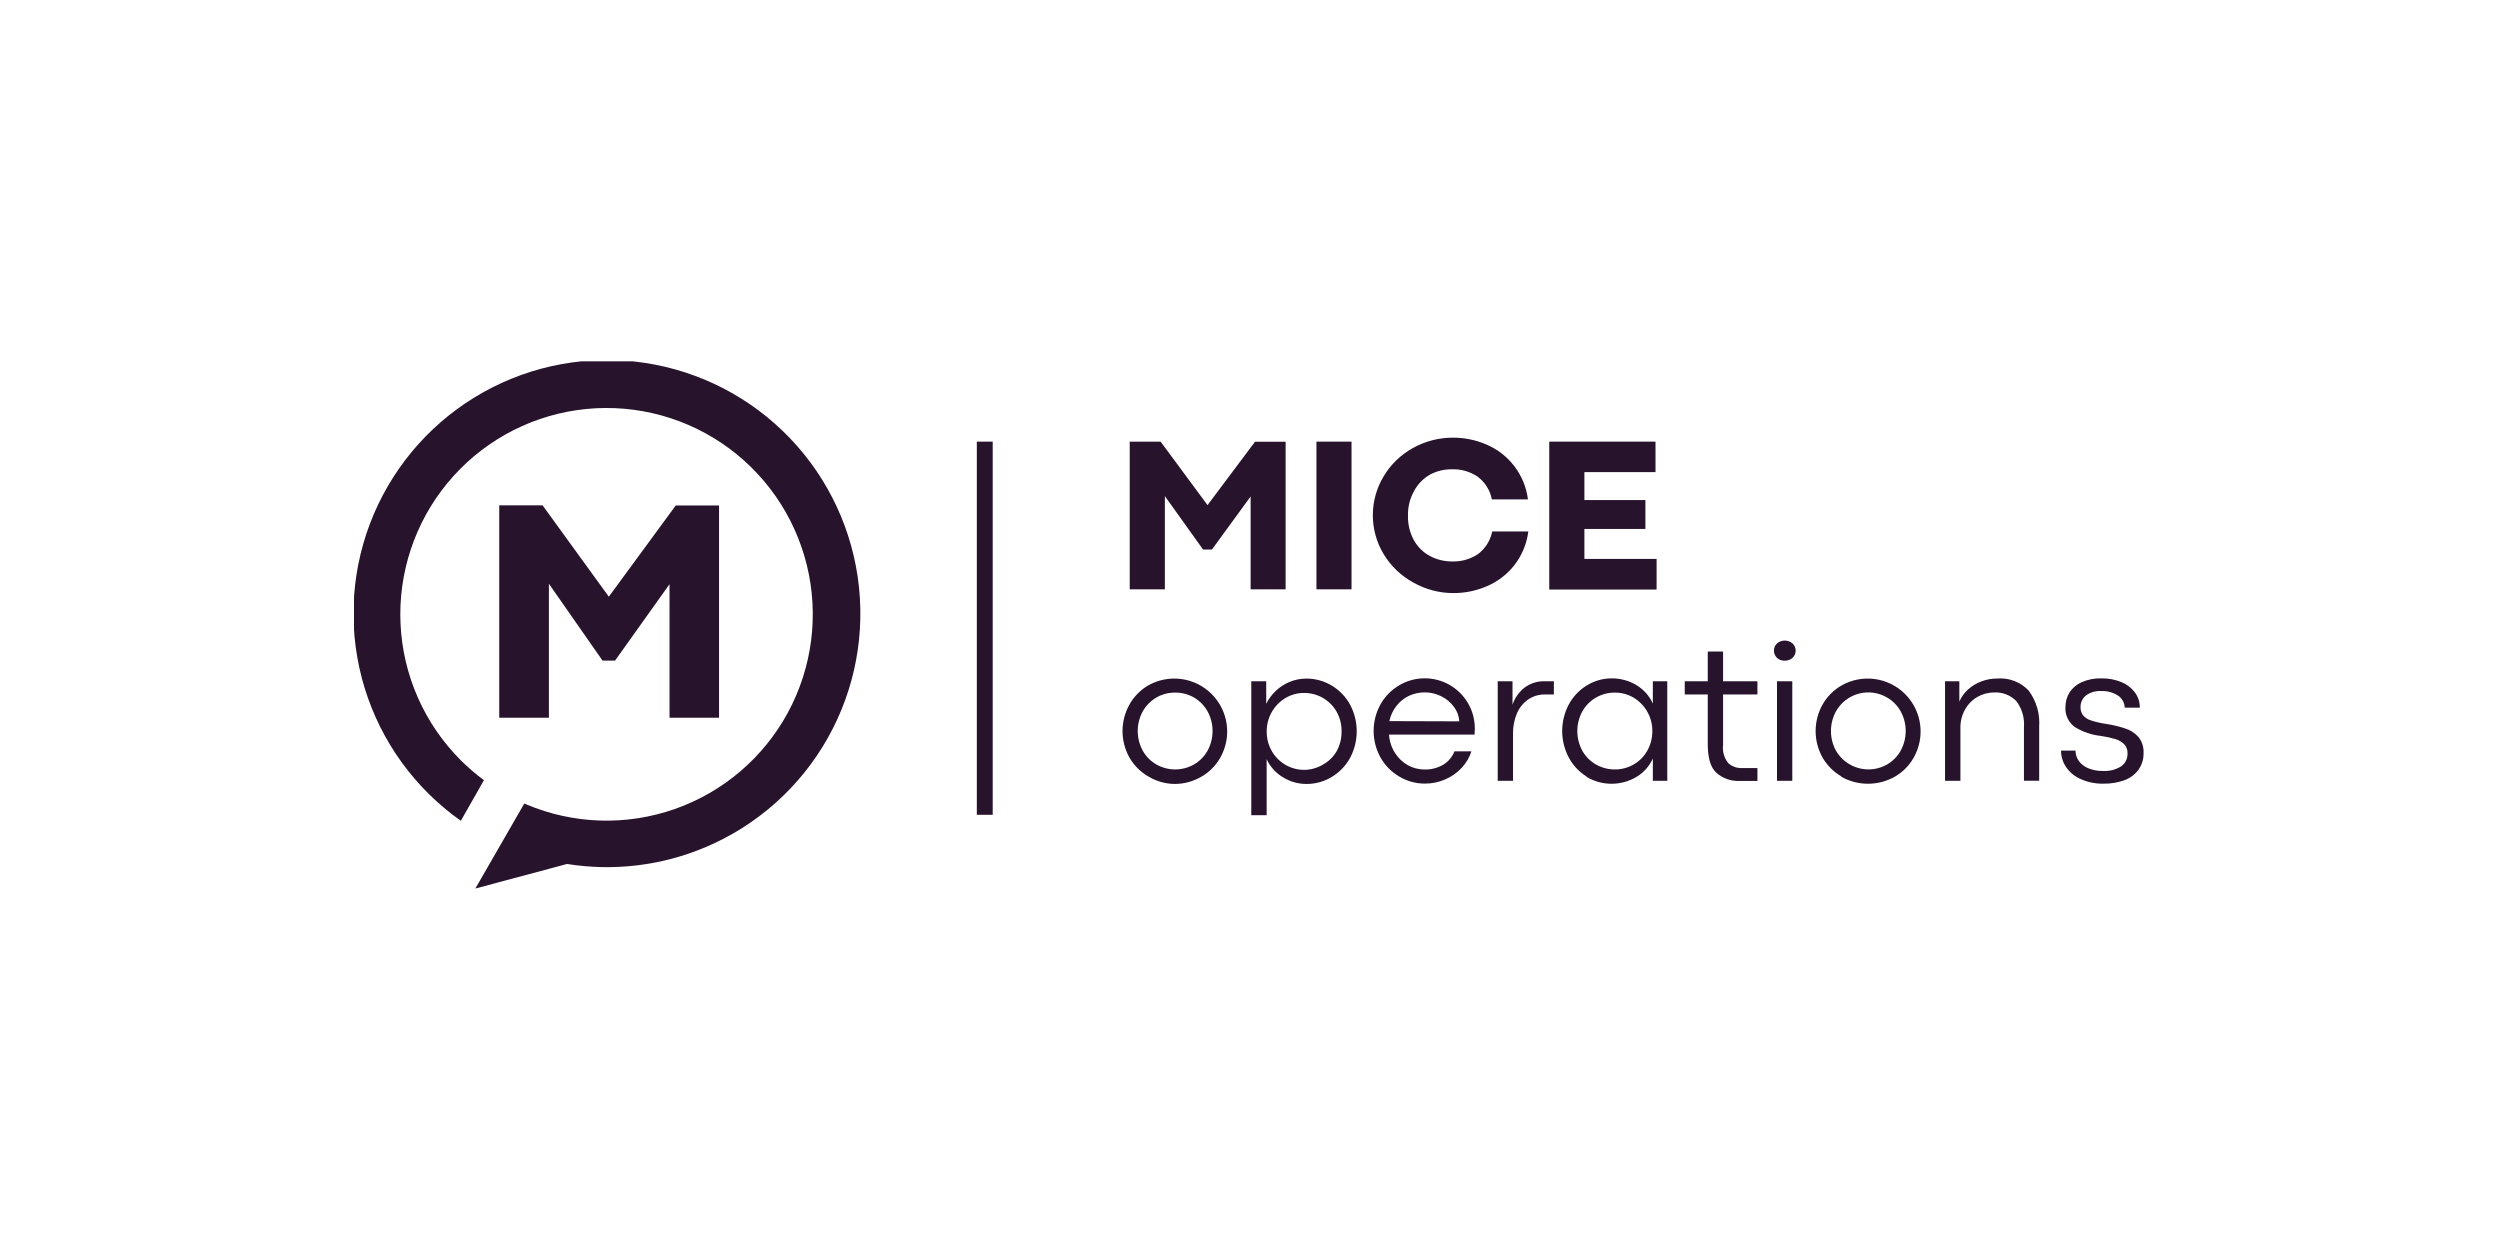
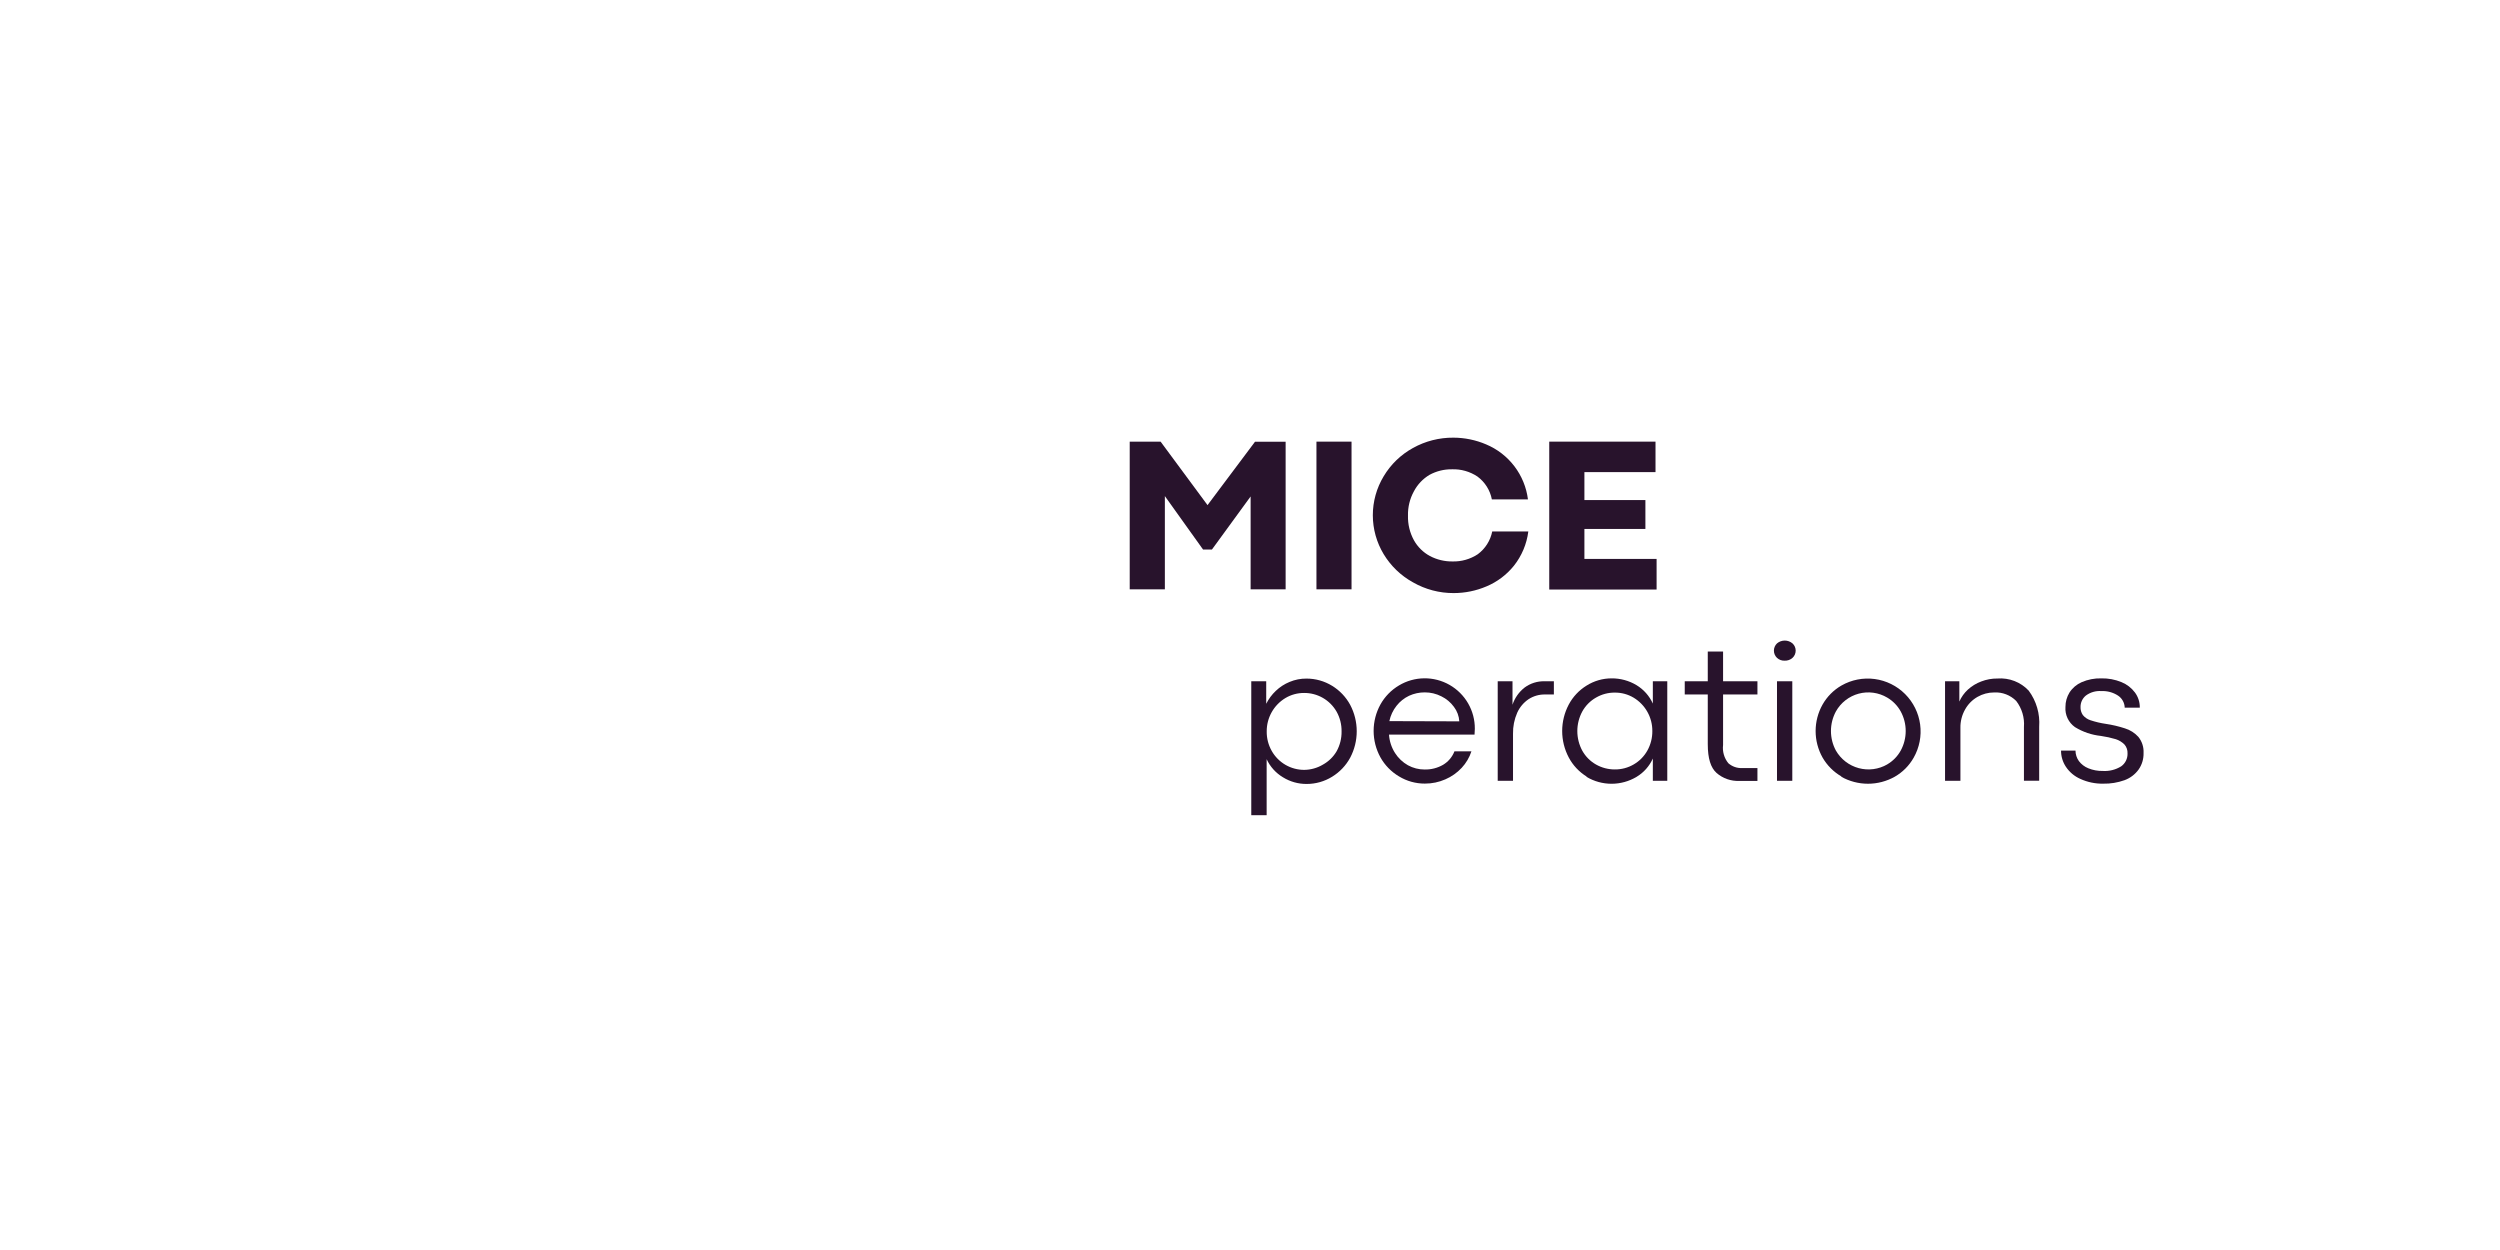
<svg xmlns="http://www.w3.org/2000/svg" width="1024" height="512" viewBox="0 0 1024 512" fill="none">
  <g clip-path="url(#clip0_545_30)">
-     <path d="M194.703 363.941L232.253 353.883C251.394 356.945 271.01 354.578 288.874 347.05C310.078 338.121 327.716 322.398 339.018 302.351C350.32 282.305 354.646 259.07 351.317 236.296C347.988 213.522 337.192 192.5 320.624 176.532C304.057 160.563 282.657 150.553 259.786 148.072C236.914 145.592 213.868 150.783 194.265 162.83C174.663 174.876 159.615 193.096 151.486 214.627C143.357 236.158 142.607 259.781 149.353 281.784C156.1 303.788 169.961 322.927 188.76 336.194L198.221 319.569C194.852 317.074 191.67 314.335 188.701 311.376C173.857 296.521 165.074 276.669 164.065 255.688C163.055 234.708 169.891 214.103 183.239 197.891C196.588 181.678 215.493 171.02 236.268 167.993C257.044 164.967 278.202 169.789 295.618 181.519C313.033 193.25 325.458 211.049 330.471 231.446C335.484 251.843 332.724 273.377 322.731 291.85C312.738 310.323 296.228 324.41 276.418 331.367C256.608 338.324 234.918 337.651 215.577 329.479L214.749 329.124L194.703 363.941Z" fill="#28132C" />
-     <path d="M204.489 206.984H222.23L249.372 244.404L276.781 207.044H294.521V293.982H274.238V239.287L251.915 270.583H246.8L224.831 239.109V293.982H204.489V206.984Z" fill="#28132C" />
    <path d="M462.729 180.894H475.383L494.602 206.896L514.057 180.924H526.594V241.387H512.254V203.346L496.406 225.088H492.769L477.128 203.198V241.387H462.729V180.894Z" fill="#28132C" />
    <path d="M539.219 180.894H553.588V241.387H539.219V180.894Z" fill="#28132C" />
    <path d="M578.751 238.518C573.806 235.794 569.666 231.815 566.747 226.981C563.844 222.17 562.31 216.657 562.31 211.037C562.31 205.417 563.844 199.904 566.747 195.093C569.646 190.228 573.79 186.225 578.751 183.497C583.812 180.679 589.517 179.221 595.309 179.267C599.913 179.275 604.468 180.21 608.702 182.018C613.29 183.935 617.29 187.028 620.301 190.985C623.312 194.943 625.227 199.625 625.851 204.559H611.068C610.349 200.799 608.237 197.449 605.154 195.182C602.069 193.13 598.42 192.095 594.717 192.224C591.507 192.18 588.341 192.965 585.522 194.501C582.811 196.115 580.6 198.45 579.135 201.246C577.46 204.296 576.623 207.736 576.711 211.215C576.616 214.723 577.453 218.193 579.135 221.272C580.661 224.014 582.938 226.262 585.699 227.75C588.533 229.241 591.693 230.004 594.895 229.969C598.585 230.076 602.219 229.043 605.302 227.011C608.362 224.748 610.47 221.426 611.216 217.693H625.999C625.351 222.83 623.305 227.69 620.086 231.744C617.107 235.44 613.256 238.337 608.88 240.174C604.637 241.988 600.071 242.924 595.456 242.925C589.597 242.957 583.833 241.436 578.751 238.518Z" fill="#28132C" />
    <path d="M634.573 180.894H678.096V193.377H648.972V204.825H673.957V216.657H648.972V228.933H678.54V241.476H634.573V180.894Z" fill="#28132C" />
-     <path d="M470.387 318.061C467.153 316.2 464.47 313.516 462.611 310.281C460.759 306.968 459.787 303.235 459.787 299.44C459.787 295.644 460.759 291.911 462.611 288.598C464.42 285.367 467.052 282.672 470.239 280.789C474.367 278.431 479.155 277.496 483.866 278.128C488.577 278.76 492.949 280.924 496.31 284.286C499.671 287.649 501.834 292.024 502.466 296.737C503.098 301.45 502.163 306.24 499.806 310.37C497.971 313.613 495.295 316.301 492.06 318.15C488.72 320.094 484.924 321.115 481.061 321.108C477.297 321.046 473.616 319.995 470.387 318.061ZM489.103 313.091C491.424 311.745 493.336 309.792 494.632 307.441C495.97 304.981 496.671 302.225 496.671 299.425C496.671 296.624 495.97 293.868 494.632 291.408C493.332 289.053 491.422 287.092 489.103 285.729C486.741 284.362 484.055 283.657 481.327 283.688C478.617 283.658 475.95 284.363 473.61 285.729C471.289 287.099 469.371 289.058 468.051 291.408C466.713 293.868 466.012 296.624 466.012 299.425C466.012 302.225 466.713 304.981 468.051 307.441C469.348 309.792 471.259 311.745 473.58 313.091C475.942 314.448 478.618 315.163 481.342 315.163C484.065 315.163 486.741 314.448 489.103 313.091Z" fill="#28132C" />
    <path d="M518.641 279.044V288.273C519.63 286.29 520.962 284.498 522.573 282.978C524.209 281.412 526.125 280.168 528.221 279.31C530.411 278.391 532.765 277.928 535.139 277.949C538.844 277.946 542.477 278.97 545.636 280.907C548.74 282.805 551.29 285.489 553.028 288.687C554.793 292.028 555.716 295.749 555.716 299.528C555.716 303.307 554.793 307.029 553.028 310.37C551.29 313.568 548.74 316.251 545.636 318.15C542.509 320.086 538.905 321.11 535.228 321.108C531.781 321.136 528.396 320.182 525.471 318.357C522.563 316.614 520.245 314.038 518.818 310.961V315.487V333.916H512.521V279.044H518.641ZM541.881 313.18C544.197 311.899 546.127 310.019 547.469 307.737C548.854 305.242 549.558 302.426 549.509 299.573C549.551 296.748 548.847 293.963 547.469 291.497C546.13 289.154 544.193 287.209 541.854 285.862C539.516 284.516 536.862 283.816 534.164 283.836C531.457 283.819 528.798 284.545 526.476 285.936C524.134 287.354 522.199 289.356 520.862 291.747C519.525 294.137 518.831 296.834 518.848 299.573C518.806 302.392 519.521 305.17 520.918 307.619C522.251 309.965 524.182 311.916 526.514 313.272C528.846 314.628 531.496 315.342 534.193 315.339C536.902 315.314 539.555 314.569 541.881 313.18Z" fill="#28132C" />
    <path d="M603.971 300.904H568.934C569.112 303.574 569.956 306.157 571.388 308.417C572.714 310.502 574.531 312.229 576.68 313.446C578.773 314.596 581.123 315.196 583.51 315.191C586.161 315.253 588.779 314.588 591.08 313.269C593.21 311.998 594.854 310.051 595.751 307.737H602.7C601.879 310.259 600.516 312.571 598.708 314.511C596.829 316.523 594.554 318.124 592.026 319.214C589.381 320.381 586.519 320.976 583.629 320.96C579.885 320.976 576.21 319.952 573.014 318.002C569.837 316.115 567.215 313.421 565.415 310.192C563.593 306.88 562.638 303.161 562.638 299.38C562.638 295.6 563.593 291.881 565.415 288.569C567.215 285.34 569.837 282.646 573.014 280.759C576.138 278.884 579.705 277.875 583.348 277.836C586.991 277.796 590.579 278.728 593.743 280.535C596.907 282.342 599.533 284.96 601.352 288.118C603.17 291.277 604.115 294.863 604.089 298.508C604.089 298.863 604.06 299.573 603.971 300.904ZM597.732 295.461C597.603 293.316 596.841 291.258 595.544 289.545C594.208 287.706 592.442 286.223 590.4 285.226C588.278 284.138 585.924 283.58 583.54 283.599C581.336 283.595 579.157 284.069 577.153 284.989C575.155 285.935 573.404 287.332 572.038 289.072C570.572 290.911 569.56 293.069 569.082 295.372L597.732 295.461Z" fill="#28132C" />
    <path d="M619.524 279.043V288.657C620.448 285.855 622.188 283.393 624.521 281.587C626.851 279.881 629.676 278.988 632.563 279.043H636.466V284.457H632.859C630.47 284.411 628.123 285.08 626.118 286.38C624.072 287.761 622.454 289.687 621.446 291.941C620.26 294.653 619.675 297.589 619.731 300.549V319.806H613.463V279.043H619.524Z" fill="#28132C" />
    <path d="M649.86 318.061C646.775 316.153 644.254 313.458 642.557 310.251C640.791 306.916 639.868 303.199 639.868 299.425C639.868 295.65 640.791 291.934 642.557 288.598C644.255 285.4 646.776 282.714 649.86 280.818C652.914 278.892 656.45 277.867 660.061 277.86C663.672 277.821 667.223 278.783 670.32 280.641C673.258 282.422 675.588 285.052 677.003 288.184V279.044H682.916V319.806H677.003V310.695C675.596 313.825 673.264 316.447 670.32 318.209C667.227 320.056 663.692 321.031 660.09 321.031C656.488 321.031 652.953 320.056 649.86 318.209V318.061ZM669.197 313.091C671.523 311.741 673.443 309.789 674.756 307.441C676.122 304.993 676.825 302.229 676.796 299.425C676.813 296.686 676.118 293.989 674.781 291.599C673.444 289.208 671.51 287.206 669.167 285.788C666.837 284.392 664.167 283.665 661.45 283.688C658.741 283.661 656.075 284.366 653.733 285.729C651.394 287.059 649.462 289.002 648.145 291.349C646.786 293.834 646.074 296.622 646.074 299.454C646.074 302.287 646.786 305.074 648.145 307.56C649.466 309.896 651.398 311.829 653.733 313.15C656.086 314.483 658.747 315.176 661.45 315.162C664.173 315.188 666.851 314.472 669.197 313.091Z" fill="#28132C" />
    <path d="M703.11 316.611C700.715 314.452 699.503 310.695 699.503 304.779V284.457H690.071V279.044H699.503V266.856H705.771V279.044H719.845V284.457H705.771V305.164C705.61 306.487 705.717 307.83 706.088 309.112C706.459 310.393 707.086 311.585 707.93 312.618C709.495 313.988 711.529 314.698 713.607 314.6H719.845V319.865H712.424C709.019 320.006 705.688 318.842 703.11 316.611Z" fill="#28132C" />
    <path d="M727.858 269.459C727.457 269.078 727.138 268.619 726.92 268.111C726.702 267.602 726.59 267.055 726.59 266.501C726.59 265.948 726.702 265.4 726.92 264.892C727.138 264.383 727.457 263.925 727.858 263.543C728.746 262.789 729.872 262.375 731.037 262.375C732.201 262.375 733.328 262.789 734.215 263.543C734.624 263.92 734.95 264.377 735.173 264.886C735.396 265.396 735.511 265.945 735.511 266.501C735.511 267.057 735.396 267.607 735.173 268.116C734.95 268.625 734.624 269.083 734.215 269.459C733.333 270.251 732.176 270.666 730.992 270.613C730.42 270.639 729.847 270.55 729.309 270.352C728.771 270.154 728.278 269.85 727.858 269.459ZM727.858 279.044H734.127V319.806H727.858V279.044Z" fill="#28132C" />
    <path d="M754.291 318.061C751.057 316.2 748.374 313.516 746.514 310.281C744.655 306.971 743.678 303.237 743.678 299.44C743.678 295.642 744.655 291.909 746.514 288.598C748.353 285.349 751.028 282.652 754.261 280.789C758.389 278.431 763.177 277.496 767.888 278.128C772.599 278.76 776.971 280.924 780.332 284.286C783.693 287.649 785.856 292.024 786.488 296.737C787.12 301.45 786.185 306.24 783.828 310.37C781.993 313.613 779.317 316.301 776.082 318.15C772.737 320.031 768.964 321.019 765.127 321.019C761.29 321.019 757.517 320.031 754.172 318.15L754.291 318.061ZM773.007 313.091C775.328 311.745 777.239 309.792 778.536 307.441C779.874 304.981 780.575 302.225 780.575 299.425C780.575 296.624 779.874 293.868 778.536 291.408C777.235 289.053 775.325 287.092 773.007 285.729C771.26 284.694 769.325 284.019 767.314 283.745C765.303 283.47 763.257 283.602 761.298 284.131C759.338 284.66 757.505 285.577 755.905 286.827C754.305 288.077 752.972 289.635 751.984 291.408C750.654 293.871 749.958 296.626 749.958 299.425C749.958 302.224 750.654 304.979 751.984 307.441C752.995 309.196 754.342 310.734 755.947 311.968C757.552 313.201 759.385 314.107 761.34 314.631C763.295 315.156 765.334 315.29 767.341 315.026C769.348 314.762 771.283 314.104 773.036 313.091H773.007Z" fill="#28132C" />
    <path d="M802.545 279.044V287.356C803.367 285.494 804.565 283.823 806.063 282.445C807.651 281.006 809.497 279.882 811.504 279.132C813.634 278.308 815.902 277.896 818.186 277.92C820.551 277.739 822.926 278.092 825.137 278.952C827.348 279.812 829.337 281.157 830.959 282.889C834.11 287.148 835.631 292.395 835.246 297.68V319.777H829.007V297.768C829.301 293.95 828.175 290.157 825.844 287.119C824.668 285.931 823.253 285.005 821.694 284.404C820.134 283.802 818.465 283.538 816.796 283.629C814.411 283.627 812.067 284.249 809.996 285.433C807.863 286.653 806.105 288.433 804.91 290.58C803.597 292.895 802.933 295.522 802.988 298.183V319.806H796.69V279.044H802.545Z" fill="#28132C" />
    <path d="M852.099 319.037C849.694 317.978 847.643 316.254 846.185 314.067C844.88 312.105 844.19 309.798 844.204 307.441H850.118C850.129 308.98 850.614 310.478 851.507 311.73C852.505 313.051 853.844 314.074 855.381 314.688C857.256 315.455 859.269 315.827 861.294 315.783C863.943 315.953 866.579 315.291 868.834 313.89C869.668 313.295 870.342 312.503 870.796 311.584C871.25 310.665 871.47 309.649 871.436 308.624C871.508 307.273 871.052 305.947 870.164 304.927C869.169 303.936 867.953 303.196 866.616 302.767C864.621 302.175 862.586 301.73 860.525 301.436C856.763 301.039 853.136 299.806 849.911 297.827C848.605 296.904 847.56 295.66 846.876 294.214C846.192 292.768 845.893 291.17 846.008 289.574C845.995 287.486 846.569 285.436 847.664 283.658C848.87 281.792 850.597 280.322 852.631 279.428C855.175 278.322 857.93 277.787 860.703 277.86C863.529 277.799 866.338 278.323 868.952 279.398C871.151 280.284 873.063 281.758 874.481 283.658C875.805 285.455 876.501 287.638 876.462 289.87H870.283C870.258 288.889 869.998 287.928 869.525 287.068C869.051 286.208 868.378 285.475 867.562 284.93C865.53 283.6 863.129 282.947 860.703 283.066C858.442 282.9 856.197 283.551 854.375 284.9C853.685 285.46 853.13 286.169 852.752 286.973C852.373 287.777 852.18 288.656 852.187 289.545C852.132 290.732 852.464 291.905 853.134 292.887C853.95 293.886 855.039 294.626 856.268 295.017C858.31 295.694 860.407 296.189 862.536 296.496C865.185 296.888 867.796 297.501 870.342 298.33C872.466 298.972 874.377 300.178 875.871 301.821C877.371 303.681 878.129 306.031 878 308.417C878.072 310.846 877.357 313.233 875.959 315.221C874.512 317.211 872.505 318.725 870.194 319.569C867.407 320.567 864.461 321.048 861.501 320.989C858.26 321.053 855.047 320.386 852.099 319.037Z" fill="#28132C" />
-     <path d="M406.61 180.894H400.105V333.739H406.61V180.894Z" fill="#28132C" />
  </g>
  <defs>
    <clipPath id="clip0_545_30">
      <rect width="733" height="216" fill="white" transform="translate(145 148)" />
    </clipPath>
  </defs>
</svg>